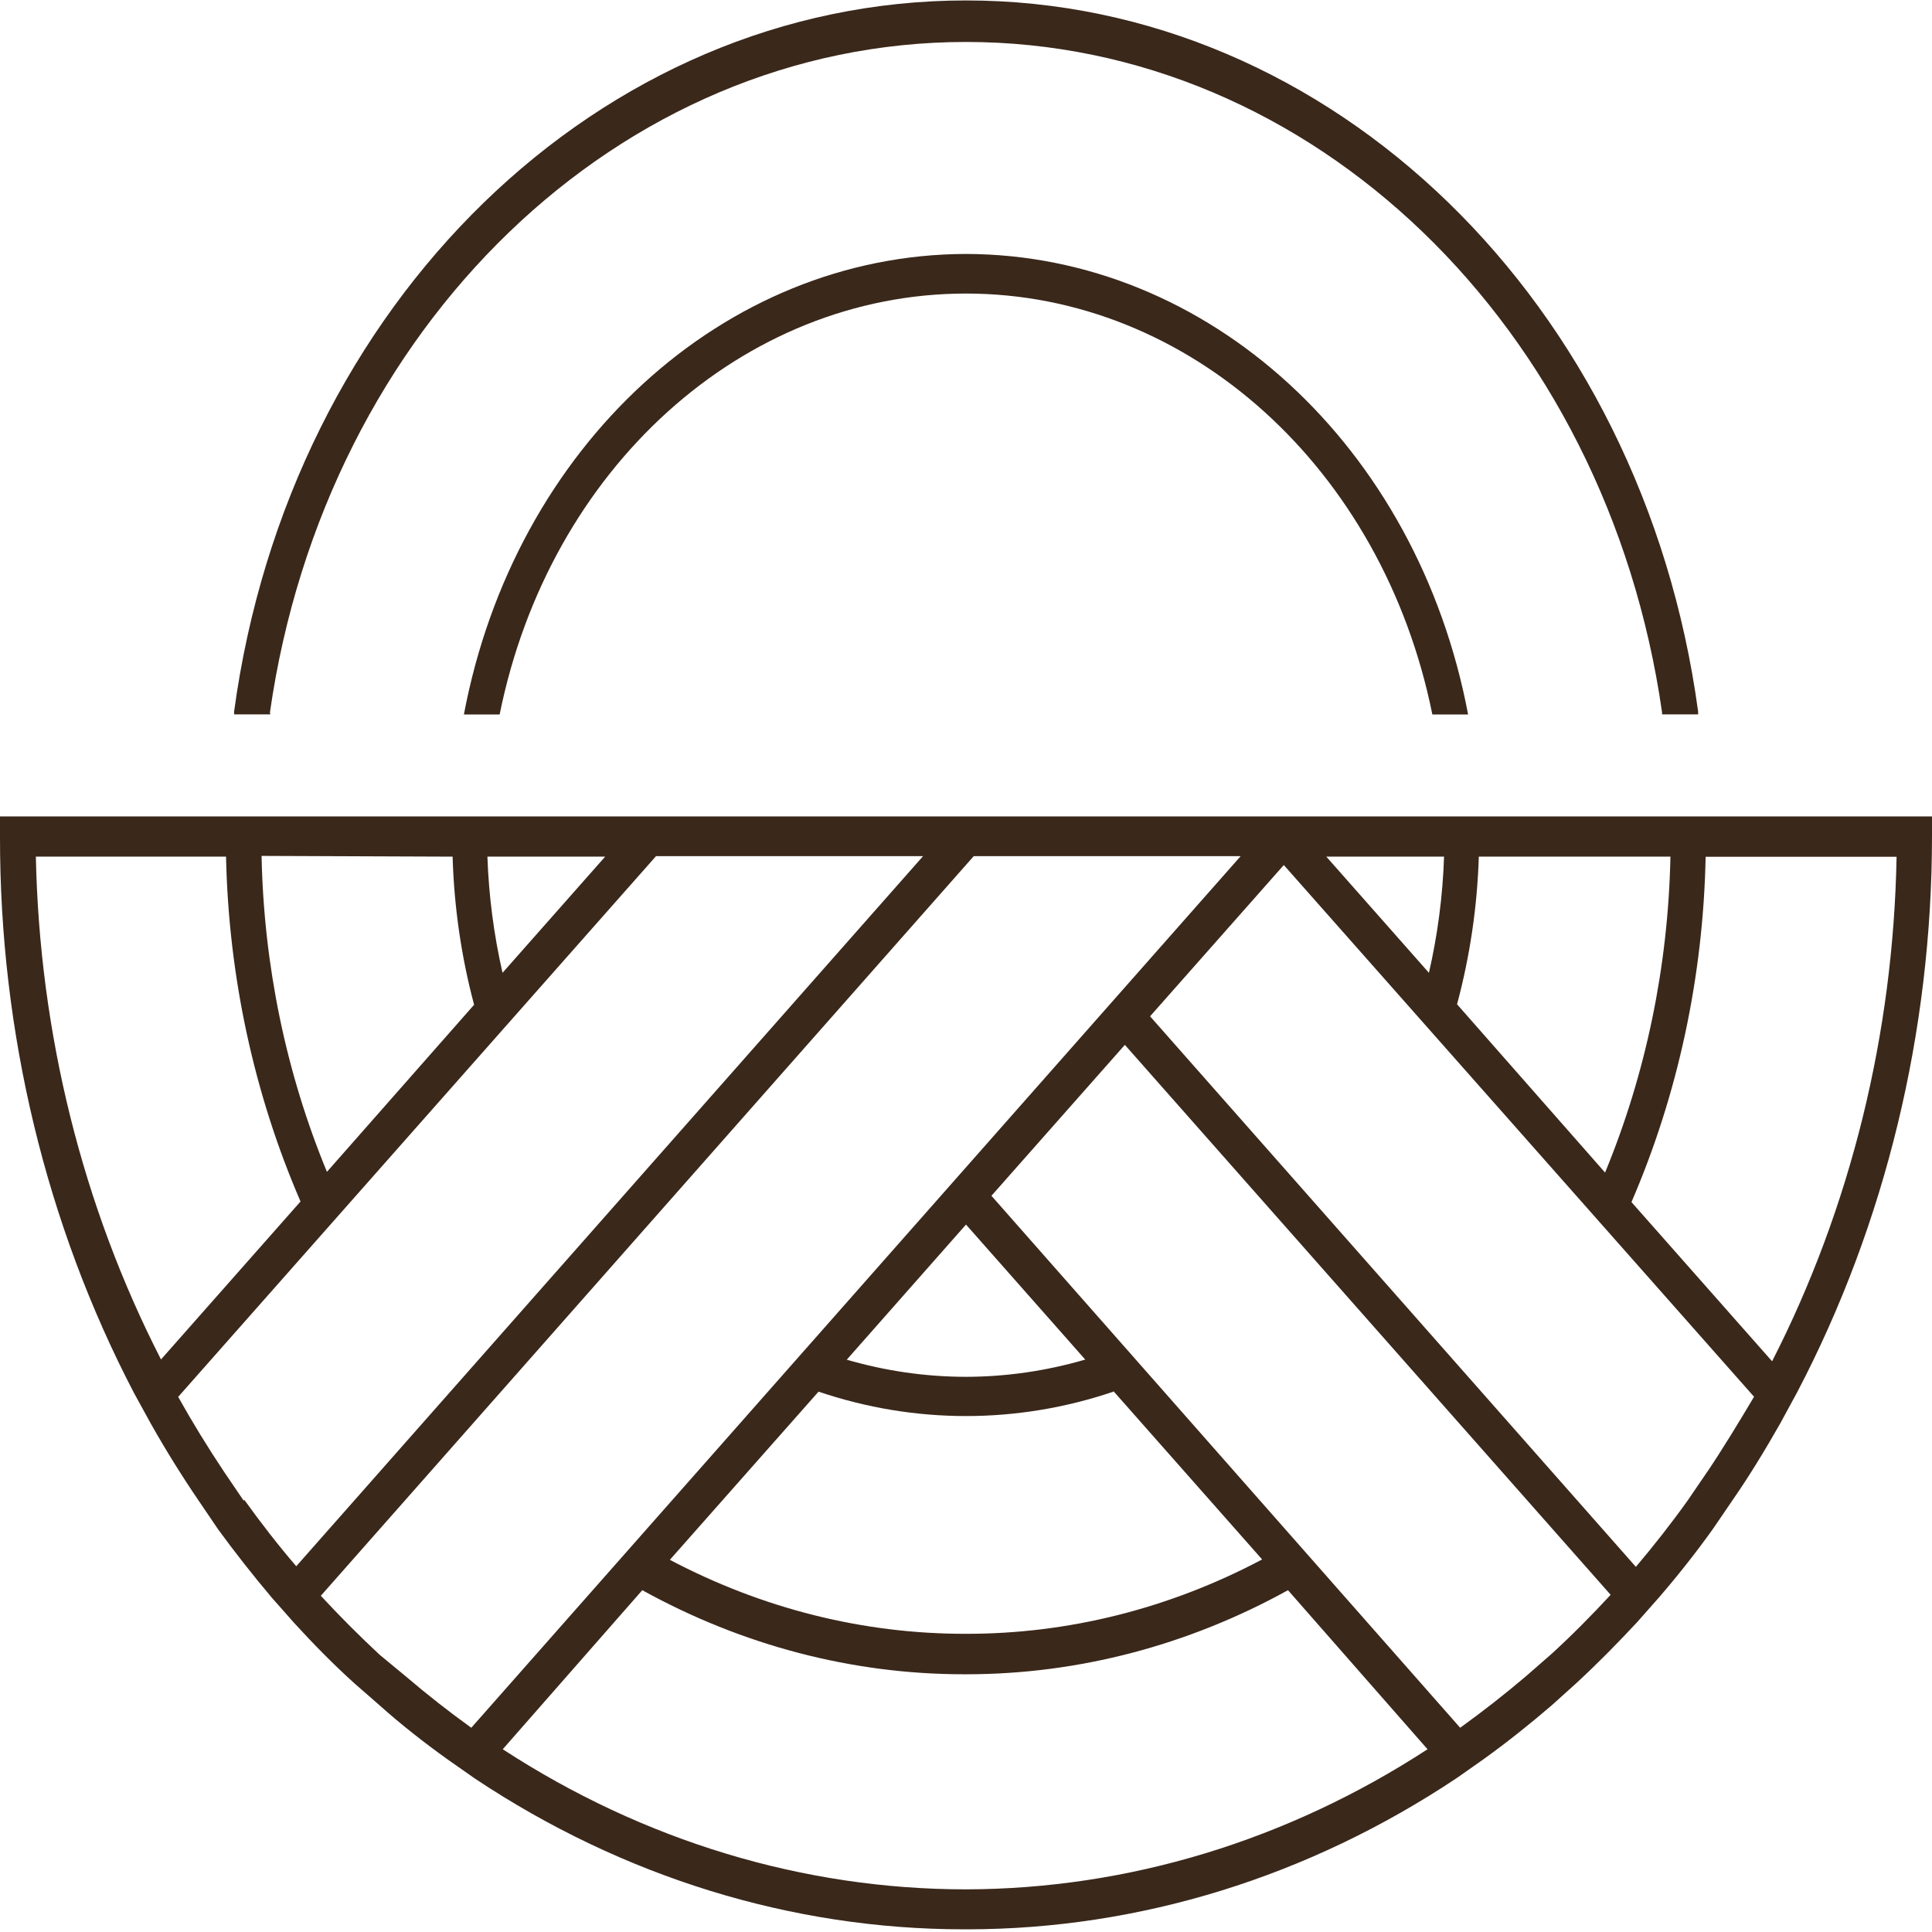
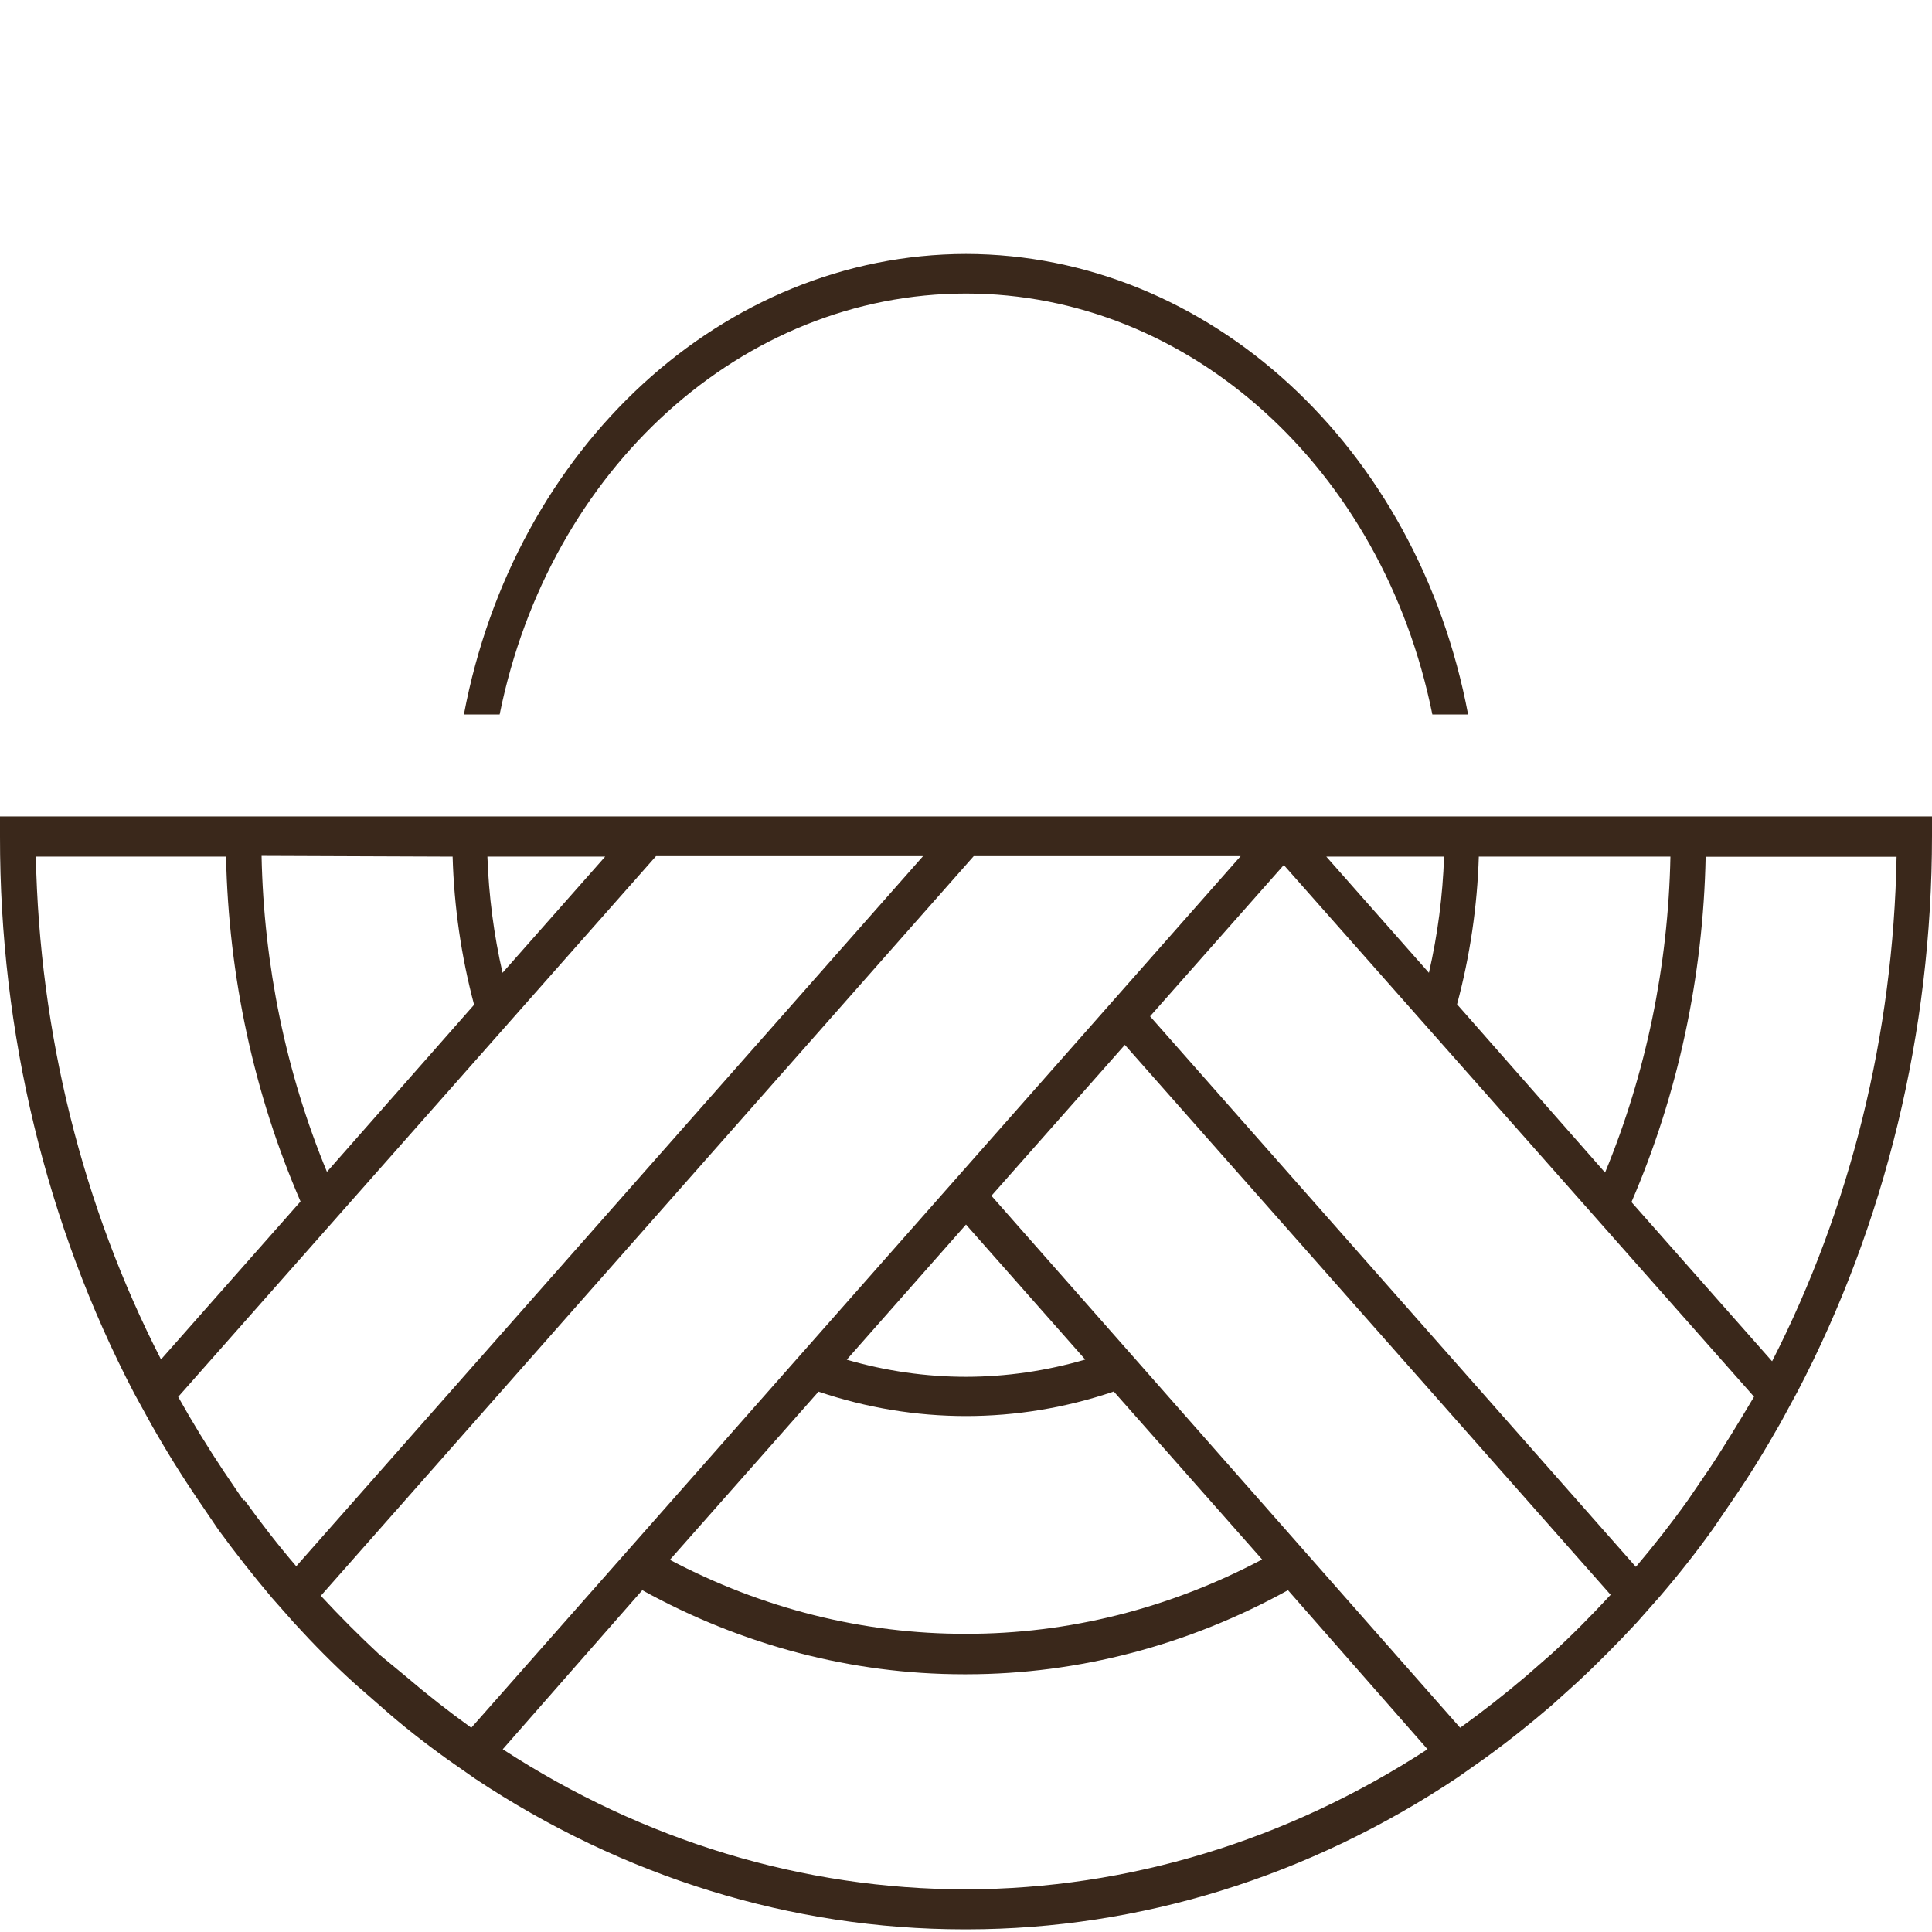
<svg xmlns="http://www.w3.org/2000/svg" width="512px" height="512px" viewBox="0 0 512 512" version="1.1">
  <g id="surface1">
-     <path style=" stroke:none;fill-rule:nonzero;fill:rgb(22.745%,15.686%,10.588%);fill-opacity:1;" d="M 71.539 188.766 C 86.23 86.355 164.355 11.121 256 11.121 C 347.645 11.121 425.77 86.355 440.461 188.766 L 440.461 189.312 L 450.02 189.312 L 450.02 188.57 C 435.309 80.156 352.918 0.117 256.027 0.117 C 159.141 0.117 76.75 80.156 62.039 188.57 L 62.039 189.312 L 71.625 189.312 Z M 71.539 188.766 " />
    <path style=" stroke:none;fill-rule:nonzero;fill:rgb(22.745%,15.686%,10.588%);fill-opacity:1;" d="M 0 216.359 L 0 221.707 C -0.062 273.586 12.211 324.527 35.527 369.188 L 40.02 377.367 C 43.891 384.227 48.129 391.051 52.621 397.652 L 57.801 405.285 C 62.238 411.371 67.043 417.488 72.02 423.383 L 77.938 430.078 C 83.145 435.781 88.574 441.285 94.008 446.18 L 100.723 452.043 C 106.41 457.129 112.527 461.895 118.586 466.242 L 125.895 471.363 C 165.148 497.477 209.844 511.262 255.375 511.293 L 256.457 511.293 C 302.059 511.23 346.816 497.375 386.105 471.168 L 393.387 466.047 C 399.445 461.668 405.445 456.902 411.277 451.879 L 417.848 445.957 C 423.254 440.965 428.688 435.457 433.891 429.855 L 439.809 423.156 C 444.871 417.266 449.707 411.145 454.031 405.059 L 459.234 397.43 C 463.703 390.988 467.91 384.031 471.809 377.172 L 476.301 368.898 C 499.652 324.301 511.98 273.418 512 221.578 L 512 216.359 Z M 391.906 227.02 L 442.68 227.02 C 442.098 255.984 436.199 284.496 425.359 310.742 L 386.133 266.145 C 389.559 253.398 391.5 240.203 391.906 226.891 Z M 382.691 227.02 C 382.34 237.414 380.996 247.734 378.68 257.805 L 351.488 227.02 Z M 160.371 227.02 L 133.176 257.805 C 130.875 247.734 129.531 237.414 129.168 227.02 Z M 119.949 227.02 C 120.332 240.328 122.242 253.523 125.641 266.273 L 86.641 310.551 C 75.801 284.305 69.902 255.793 69.32 226.824 Z M 9.359 227.02 L 59.902 227.02 C 60.574 258.738 67.309 289.918 79.645 318.406 L 42.668 360.27 C 21.855 319.684 10.445 273.805 9.5 226.891 Z M 64.57 397.684 L 59.391 390.055 C 55.098 383.613 51.031 377.012 47.219 370.188 L 173.852 226.891 L 244.621 226.891 L 78.508 415.074 C 73.758 409.535 69.148 403.609 64.738 397.461 Z M 124.898 457.871 C 118.926 453.586 113.066 448.98 107.379 444.121 L 100.637 438.551 C 95.375 433.656 90.113 428.406 85.02 422.898 L 258.047 226.891 L 328.789 226.891 Z M 256 364.871 C 245.34 364.863 234.723 363.336 224.398 360.332 L 256 324.523 L 287.602 360.301 C 277.277 363.316 266.66 364.852 256 364.871 Z M 295.082 368.672 L 334.477 413.27 C 309.914 426.285 283.121 433.016 256 432.977 C 228.887 433.035 202.094 426.34 177.523 413.367 L 216.918 368.801 C 242.414 377.426 269.586 377.426 295.082 368.801 Z M 256 500.699 C 212.914 500.691 170.582 487.891 133.234 463.57 L 170.211 421.418 C 196.695 436.043 225.766 443.664 255.23 443.699 L 256.312 443.699 C 285.777 443.664 314.852 436.043 341.332 421.418 L 378.312 463.57 C 341.094 487.797 298.93 500.598 256 500.699 Z M 411.223 438.258 L 404.48 444.152 C 398.793 448.98 392.93 453.586 386.957 457.871 L 262.742 316.895 L 298.098 276.898 L 426.836 422.641 C 421.773 428.117 416.512 433.43 411.223 438.258 Z M 452.496 389.957 L 447.289 397.59 C 442.879 403.773 438.242 409.664 433.523 415.234 L 304.781 269.332 L 340.223 229.242 L 464.84 370.152 C 460.801 376.949 456.762 383.613 452.496 389.988 Z M 469.562 360.688 L 447.914 336.18 L 432.355 318.566 C 444.676 290.031 451.383 258.805 452.012 227.051 L 502.613 227.051 C 501.766 274.043 490.426 320.027 469.645 360.719 Z M 469.562 360.688 " />
-     <path style=" stroke:none;fill-rule:nonzero;fill:rgb(22.745%,15.686%,10.588%);fill-opacity:1;" d="M 256 67.301 C 191.789 67.422 136.363 118.262 122.938 189.344 L 132.41 189.344 C 145.582 124.078 196.863 77.793 256 77.793 C 315.137 77.793 366.418 124.078 379.59 189.344 L 389.062 189.344 C 375.637 118.262 320.211 67.422 256 67.301 Z M 256 67.301 " />
+     <path style=" stroke:none;fill-rule:nonzero;fill:rgb(22.745%,15.686%,10.588%);fill-opacity:1;" d="M 256 67.301 C 191.789 67.422 136.363 118.262 122.938 189.344 L 132.41 189.344 C 145.582 124.078 196.863 77.793 256 77.793 C 315.137 77.793 366.418 124.078 379.59 189.344 L 389.062 189.344 C 375.637 118.262 320.211 67.422 256 67.301 M 256 67.301 " />
  </g>
</svg>